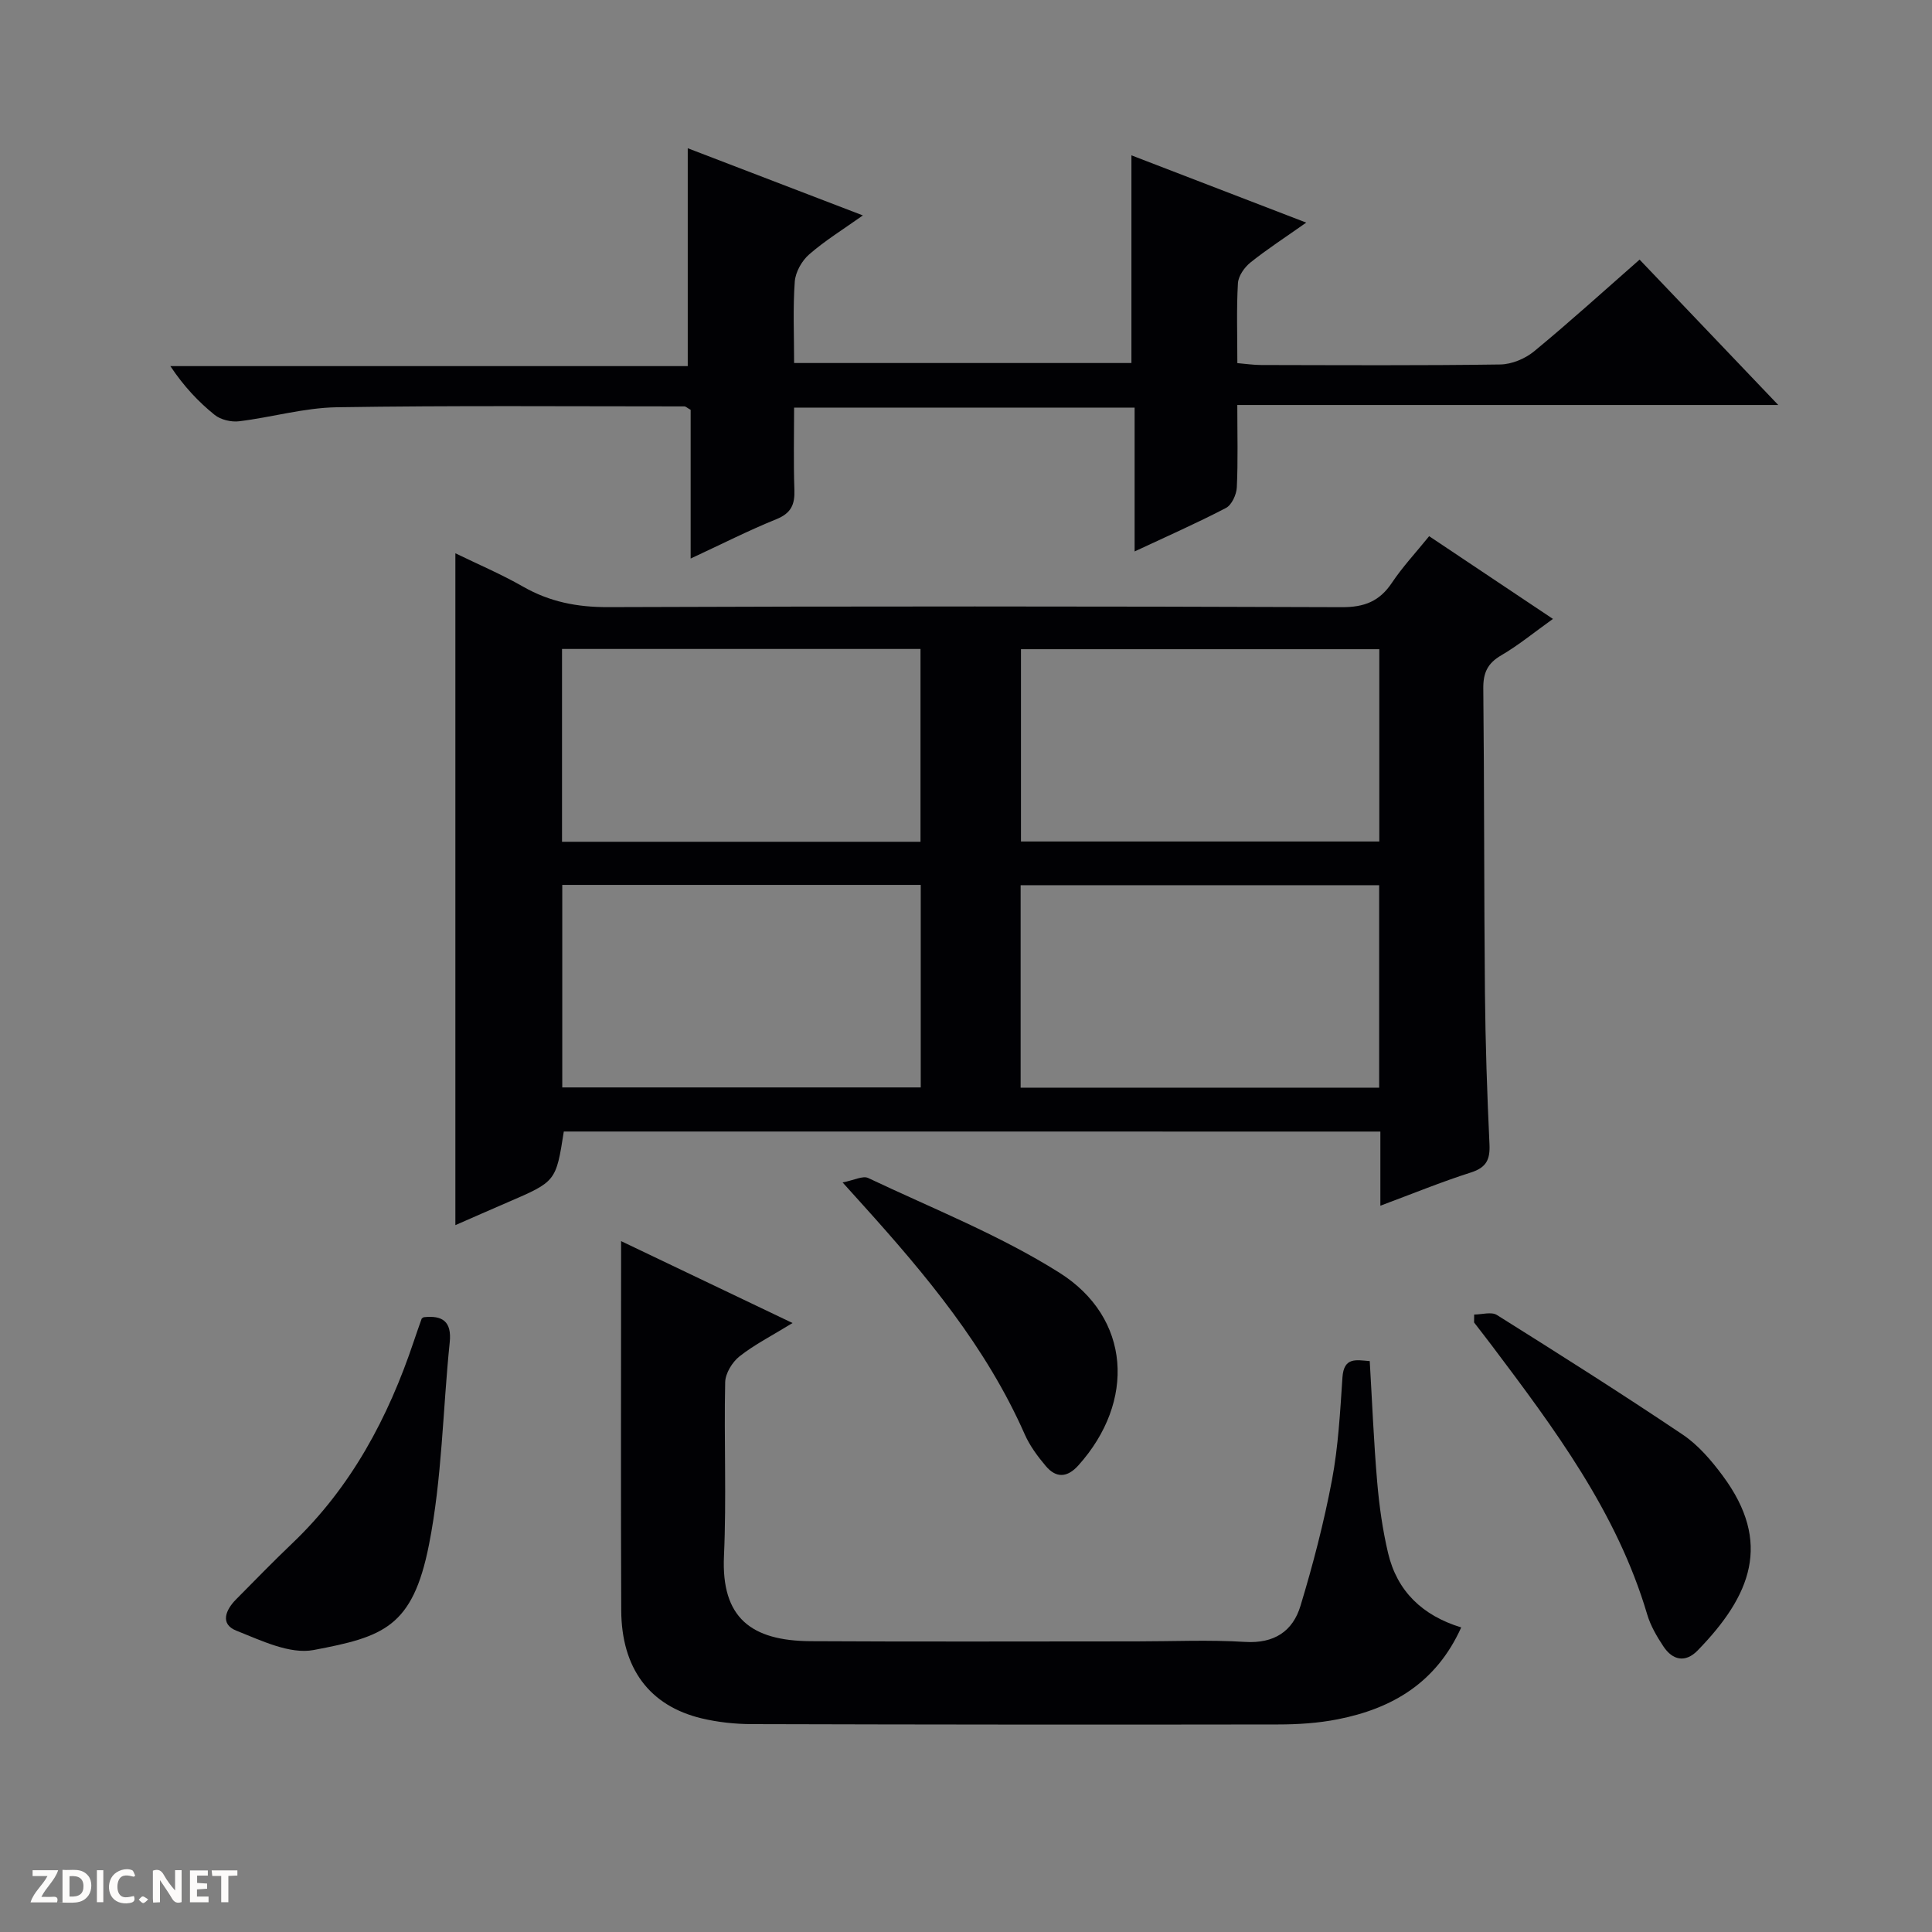
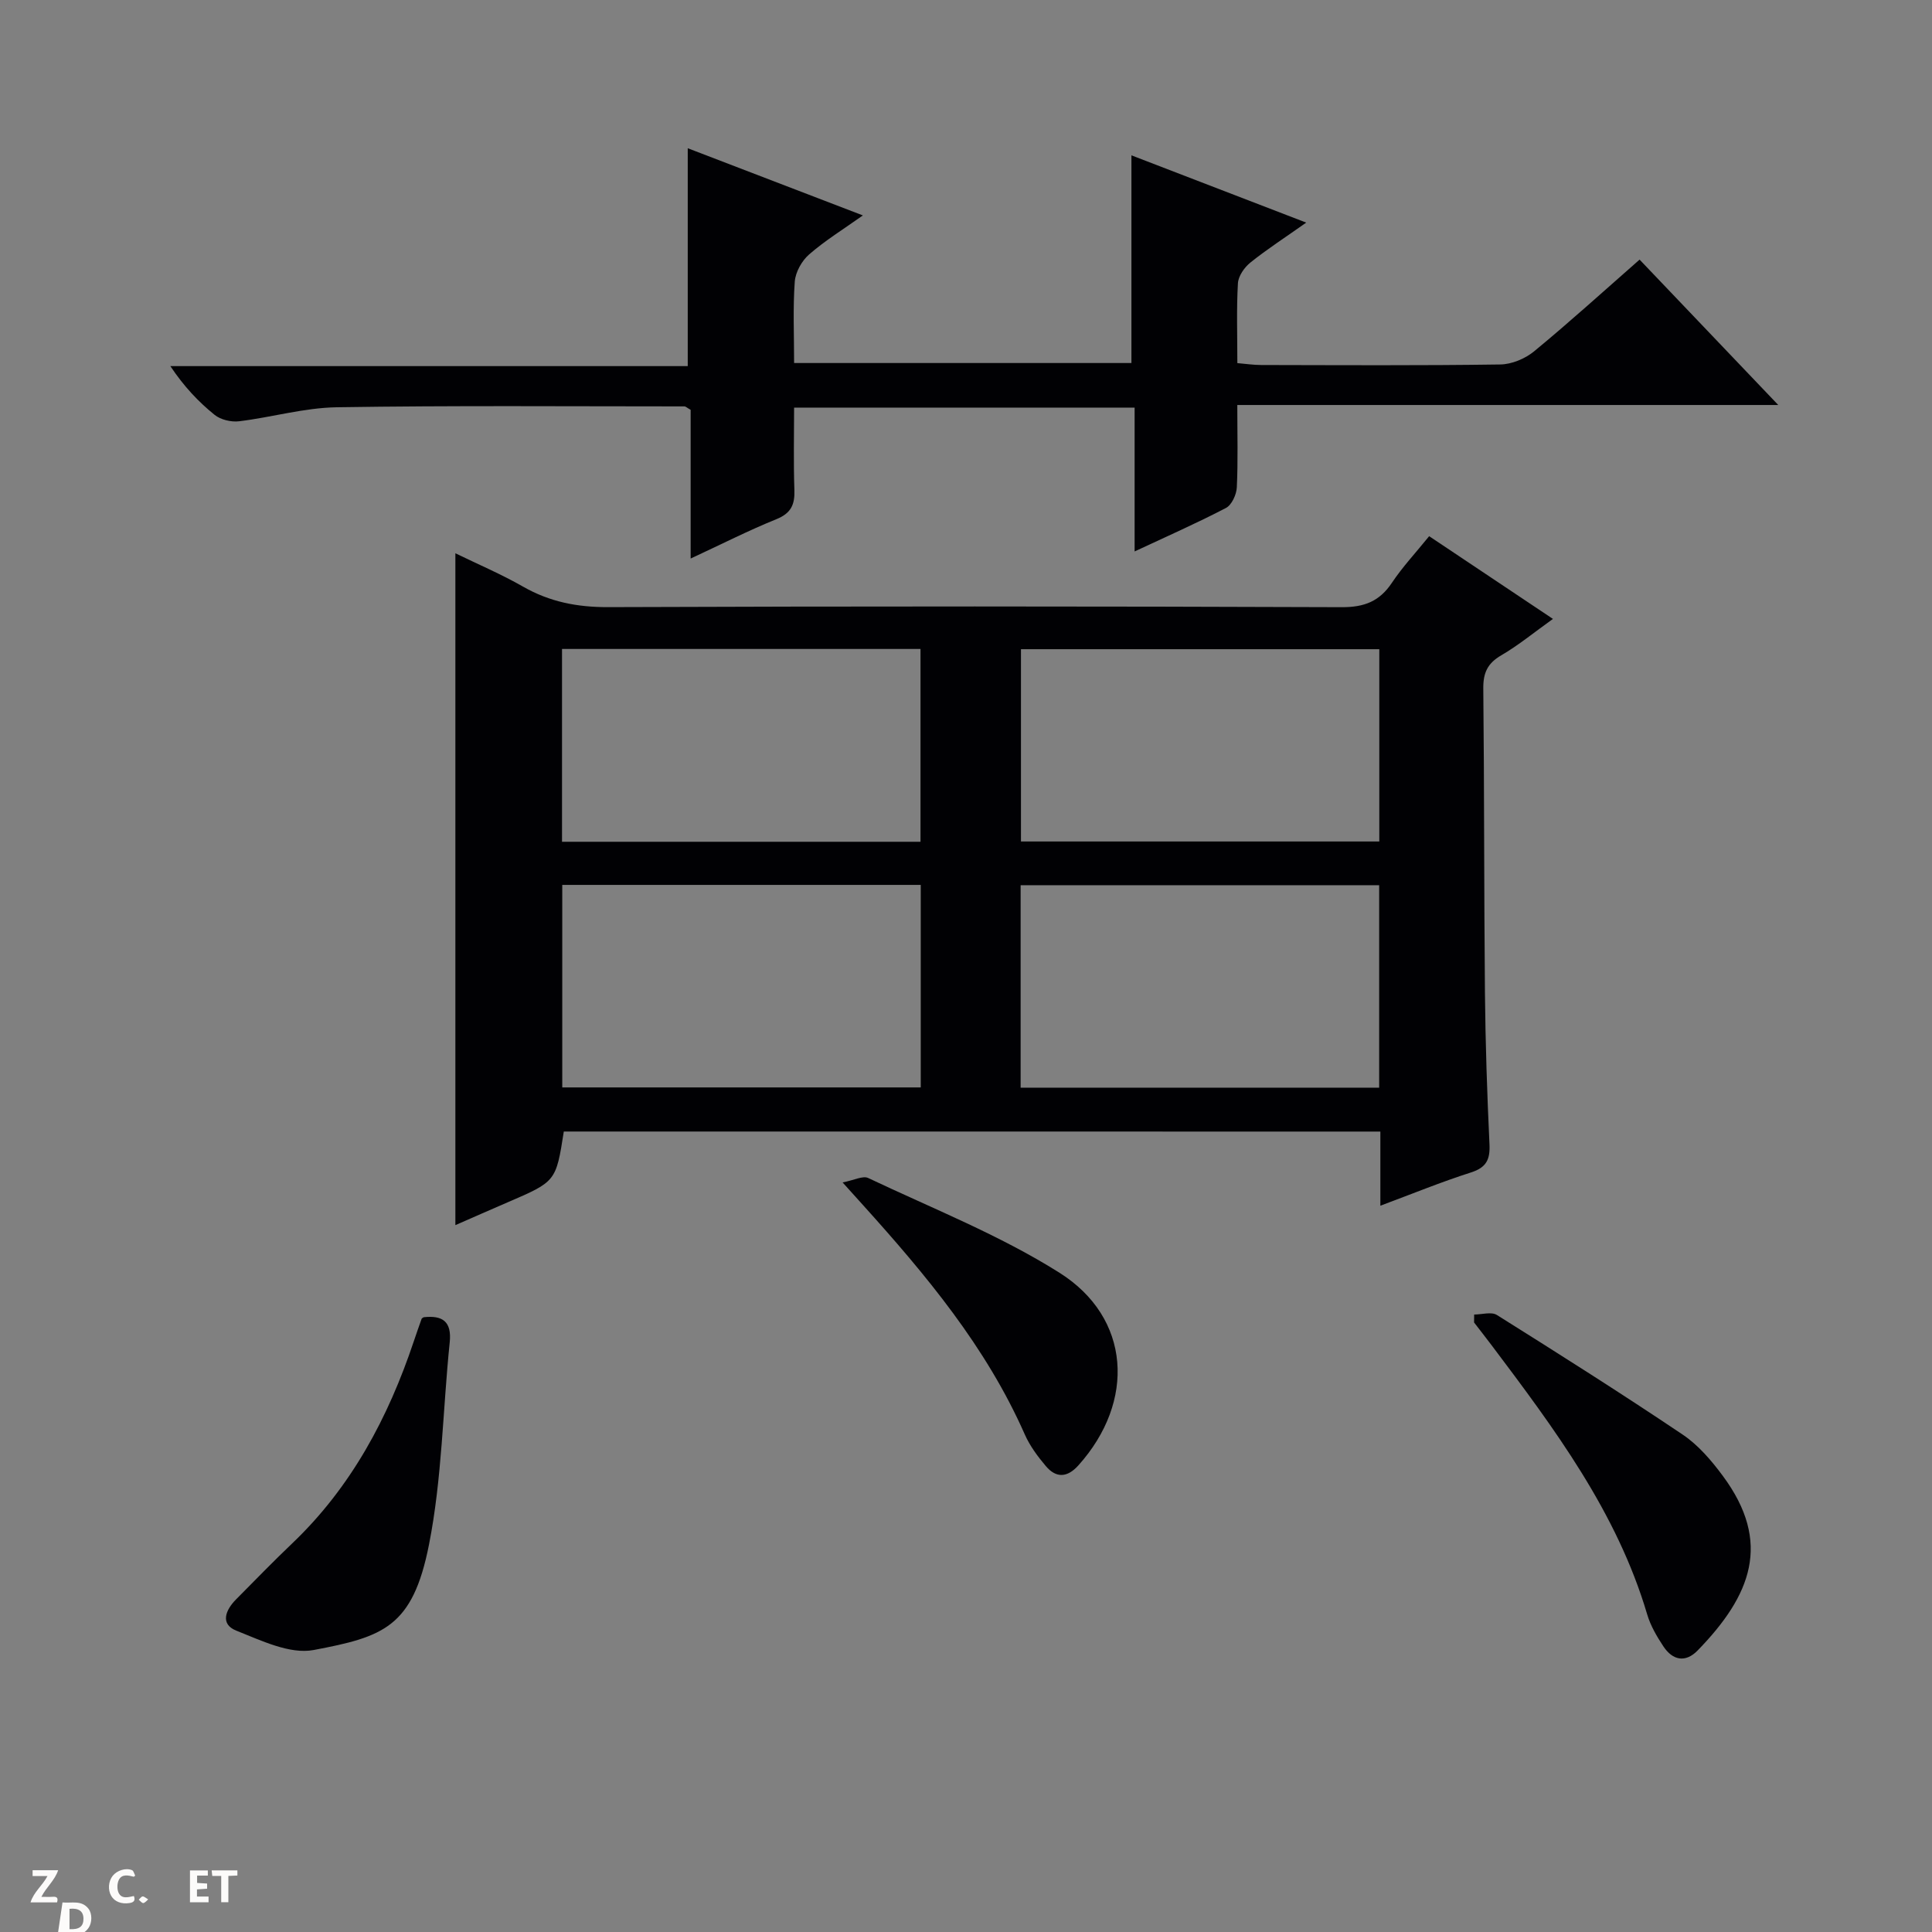
<svg xmlns="http://www.w3.org/2000/svg" enable-background="new 0 0 400 400" viewBox="0 0 400 400">
  <rect x="0" y="0" width="400" height="400" fill="#808080" stroke="none" />
  <g fill="#fcfbfa">
-     <path d="m37.59 393.81c-.92.31-1.52.05-2-.78-.7-1.2-1.52-2.34-2.47-3.78v4.59c-.55.03-.95.05-1.41.07-.03-.37-.06-.64-.06-.91 0-1.91 0-3.81 0-5.7 1.13-.41 1.77-.03 2.29.91.62 1.11 1.38 2.14 2.31 3.19v-4.2h1.35v6.61z" />
-     <path d="m12.94 393.88v-6.75c1.9.19 3.93-.54 5.37 1.29.8 1.01.78 2.88.03 3.97-1.37 1.97-3.4 1.51-6.4 1.49m2.45-1.22c2.04.12 2.92-.58 2.89-2.21-.03-1.51-.98-2.19-2.89-2z" />
+     <path d="m12.94 393.88c1.9.19 3.93-.54 5.37 1.29.8 1.01.78 2.88.03 3.97-1.37 1.97-3.4 1.51-6.4 1.49m2.45-1.22c2.04.12 2.92-.58 2.89-2.21-.03-1.51-.98-2.19-2.89-2z" />
    <path d="m11.81 393.87h-5.49c.68-2.18 2.47-3.48 3.51-5.45h-3.08v-1.21h5.29c-.71 2.13-2.44 3.48-3.47 5.51.86 0 1.63.04 2.39-.01.79-.05 1.14.21.85 1.16" />
    <path d="m39.33 393.86v-6.61h3.7v1.07h-2.22v1.52c.68.04 1.34.09 2.07.13v1.07c-.72.05-1.38.09-2.1.14v1.48h2.4v1.19h-3.85z" />
    <path d="m27.71 388.56c-1.15-.3-2.46-.61-3.1.64-.37.73-.41 1.93-.06 2.67.63 1.35 1.99.93 3.17.68.35.94-.01 1.32-.93 1.46-1.62.25-3.05-.27-3.76-1.48-.73-1.24-.6-3.03.31-4.17.88-1.11 2.71-1.7 4-1.16.32.13.44.74.65 1.12-.1.08-.19.16-.28.24" />
    <path d="m49.15 387.24v1.07c-.59.02-1.17.05-1.87.08v5.44h-1.48v-5.44h-1.85c-.05-.4-.08-.73-.13-1.15z" />
-     <path d="m20.06 387.21h1.33v6.62h-1.33z" />
    <path d="m30.68 393.25c-.39.38-.8.79-1.05.76-.32-.05-.6-.45-.9-.7.26-.24.51-.64.8-.67.29-.04.62.3 1.15.61" />
  </g>
  <path d="m116.73 234.27c-1.62 10.36-1.62 10.35-11.66 14.67-3.48 1.5-6.95 3.03-10.79 4.71 0-46.43 0-92.36 0-139.1 4.73 2.3 9.53 4.34 14.02 6.91 5.51 3.15 11.2 4.26 17.57 4.24 50.64-.19 101.28-.18 151.92.01 4.67.02 7.82-1.2 10.39-5.05 2.19-3.28 4.92-6.2 7.71-9.65 8.63 5.77 16.98 11.35 25.63 17.13-3.93 2.81-7.15 5.47-10.71 7.54-2.83 1.65-3.74 3.62-3.71 6.84.22 20.98.14 41.97.34 62.96.1 10.48.45 20.96.94 31.42.15 3.15-.63 4.82-3.82 5.84-6.11 1.95-12.06 4.39-18.77 6.89 0-5.58 0-10.34 0-15.35-56.7-.01-112.9-.01-169.06-.01zm-.32-51.06v41.93h74.22c0-14.21 0-27.97 0-41.93-24.76 0-49.21 0-74.22 0zm94.9 41.98h74.23c0-14.17 0-27.94 0-41.92-24.85 0-49.42 0-74.23 0zm-94.95-50.91h74.22c0-13.53 0-26.75 0-39.92-24.91 0-49.48 0-74.22 0zm169.21-39.87c-24.93 0-49.61 0-74.19 0v39.81h74.19c0-13.46 0-26.56 0-39.81z" fill="#010104" />
  <path d="m256.17 83.85c0 6.14.16 11.61-.1 17.05-.07 1.5-1.05 3.64-2.25 4.27-6 3.13-12.2 5.86-18.91 9 0-10.22 0-19.81 0-29.78-23.46 0-46.53 0-70.5 0 0 5.56-.14 11.3.06 17.03.11 3.04-.67 4.83-3.72 6.07-5.79 2.34-11.38 5.19-17.76 8.15 0-10.91 0-20.98 0-30.79-.75-.42-1.02-.71-1.3-.71-24 0-48-.2-71.99.18-6.74.11-13.44 2.08-20.19 2.9-1.64.2-3.82-.31-5.08-1.33-3.36-2.71-6.35-5.88-9.16-10.09h107.12c0-15.45 0-30.02 0-45.11 11.89 4.56 23.63 9.06 36.26 13.91-4.06 2.88-7.83 5.2-11.12 8.07-1.52 1.32-2.83 3.65-2.98 5.62-.4 5.45-.14 10.95-.14 16.87h69.84c0-14.32 0-28.37 0-43 11.86 4.57 23.57 9.07 36.19 13.93-4.39 3.1-8.11 5.5-11.55 8.26-1.25 1-2.5 2.79-2.59 4.29-.31 5.31-.12 10.64-.12 16.54 1.78.15 3.35.39 4.92.39 16.5.03 33 .13 49.5-.11 2.38-.03 5.16-1.19 7.02-2.72 7.32-6.03 14.34-12.41 21.84-18.99 9.35 9.8 18.6 19.49 28.71 30.1-37.88 0-74.68 0-112 0z" fill="#010104" />
-   <path d="m164.09 273.92c-4.29 2.63-7.87 4.45-10.97 6.89-1.51 1.19-2.94 3.52-2.98 5.37-.26 11.99.29 24.01-.25 35.98-.58 12.79 5.62 17.55 17.94 17.63 22.49.13 44.98.04 67.47.04 7.5 0 15.02-.35 22.48.11 6.02.37 9.88-2.2 11.47-7.46 2.59-8.55 4.85-17.23 6.51-26 1.32-6.99 1.7-14.18 2.18-21.3.29-4.29 2.87-3.59 5.65-3.38.5 8.46.83 16.74 1.54 25 .42 4.95 1.12 9.93 2.26 14.76 1.86 7.86 7.08 12.92 15.14 15.38-5.19 11.5-14.31 16.8-25.56 19.02-4.05.8-8.26 1.07-12.39 1.07-36.32.06-72.63.03-108.95-.07-3.46-.01-7-.39-10.36-1.19-10.81-2.59-16.6-10.36-16.65-22.38-.1-23.32-.03-46.65-.03-69.97 0-1.8 0-3.61 0-6.46 12.06 5.76 23.33 11.14 35.5 16.96z" fill="#010104" />
  <path d="m305.21 272.16c1.59 0 3.56-.62 4.7.09 12.93 8.11 25.83 16.27 38.49 24.78 3.22 2.17 5.94 5.36 8.28 8.52 10.26 13.83 5.86 24.79-5.2 36.16-2.54 2.61-5.18 2.04-7.09-.84-1.36-2.05-2.67-4.29-3.36-6.63-6.26-21.17-19.21-38.45-32.2-55.71-1.2-1.59-2.43-3.15-3.64-4.73 0-.54.01-1.09.02-1.64z" fill="#010104" />
  <path d="m87.71 272.72c3.85-.43 5.85.82 5.4 5.19-1.44 13.98-1.58 28.21-4.3 41.93-3.38 17.08-9.46 19.05-23.88 21.78-4.94.93-10.87-1.98-16-4.01-3.41-1.35-2.24-4.27-.07-6.46 3.86-3.89 7.67-7.83 11.64-11.61 12.21-11.64 19.86-26 25.16-41.8.53-1.57 1.07-3.13 1.63-4.69.04-.13.25-.2.42-.33z" fill="#010104" />
  <path d="m174.45 244.81c2.36-.45 4.19-1.44 5.29-.92 13.31 6.31 27.18 11.79 39.57 19.59 14.86 9.35 15.83 26.7 3.95 39.92-2.3 2.56-4.61 2.65-6.73.14-1.7-2.01-3.33-4.21-4.38-6.6-7.98-18.08-20.43-32.98-33.49-47.46-1.1-1.22-2.21-2.45-4.21-4.67z" fill="#010104" />
</svg>